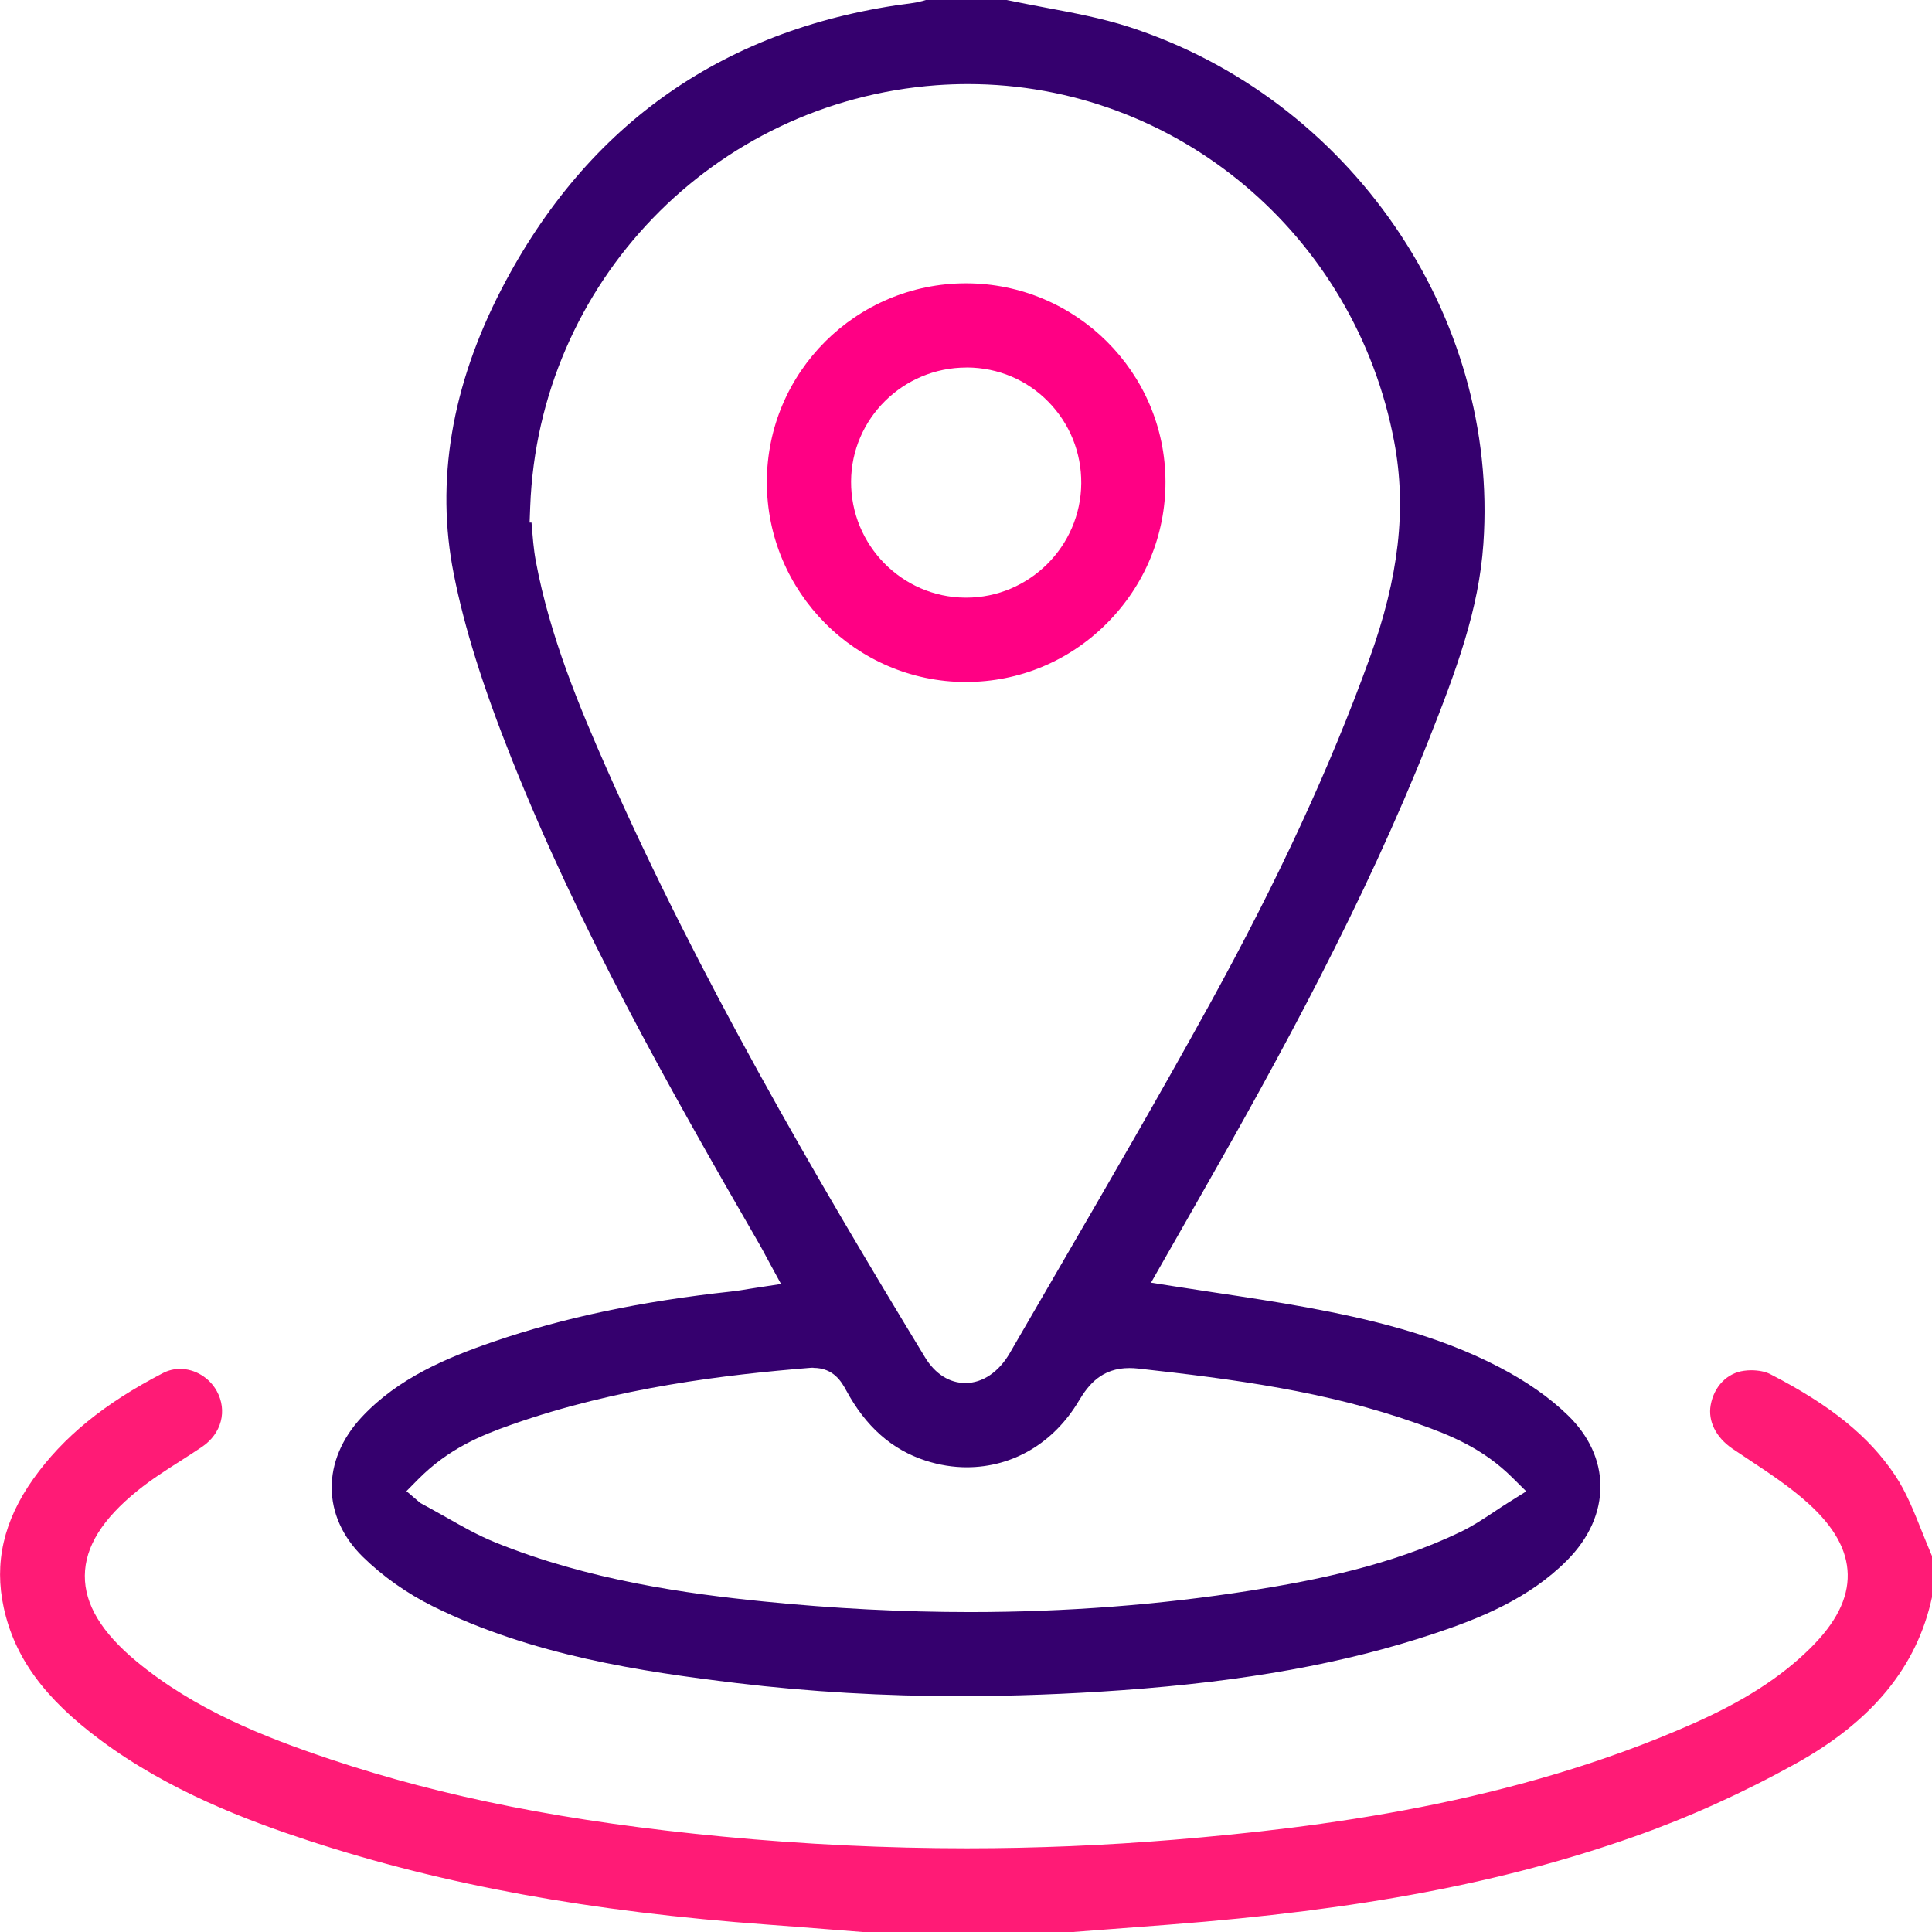
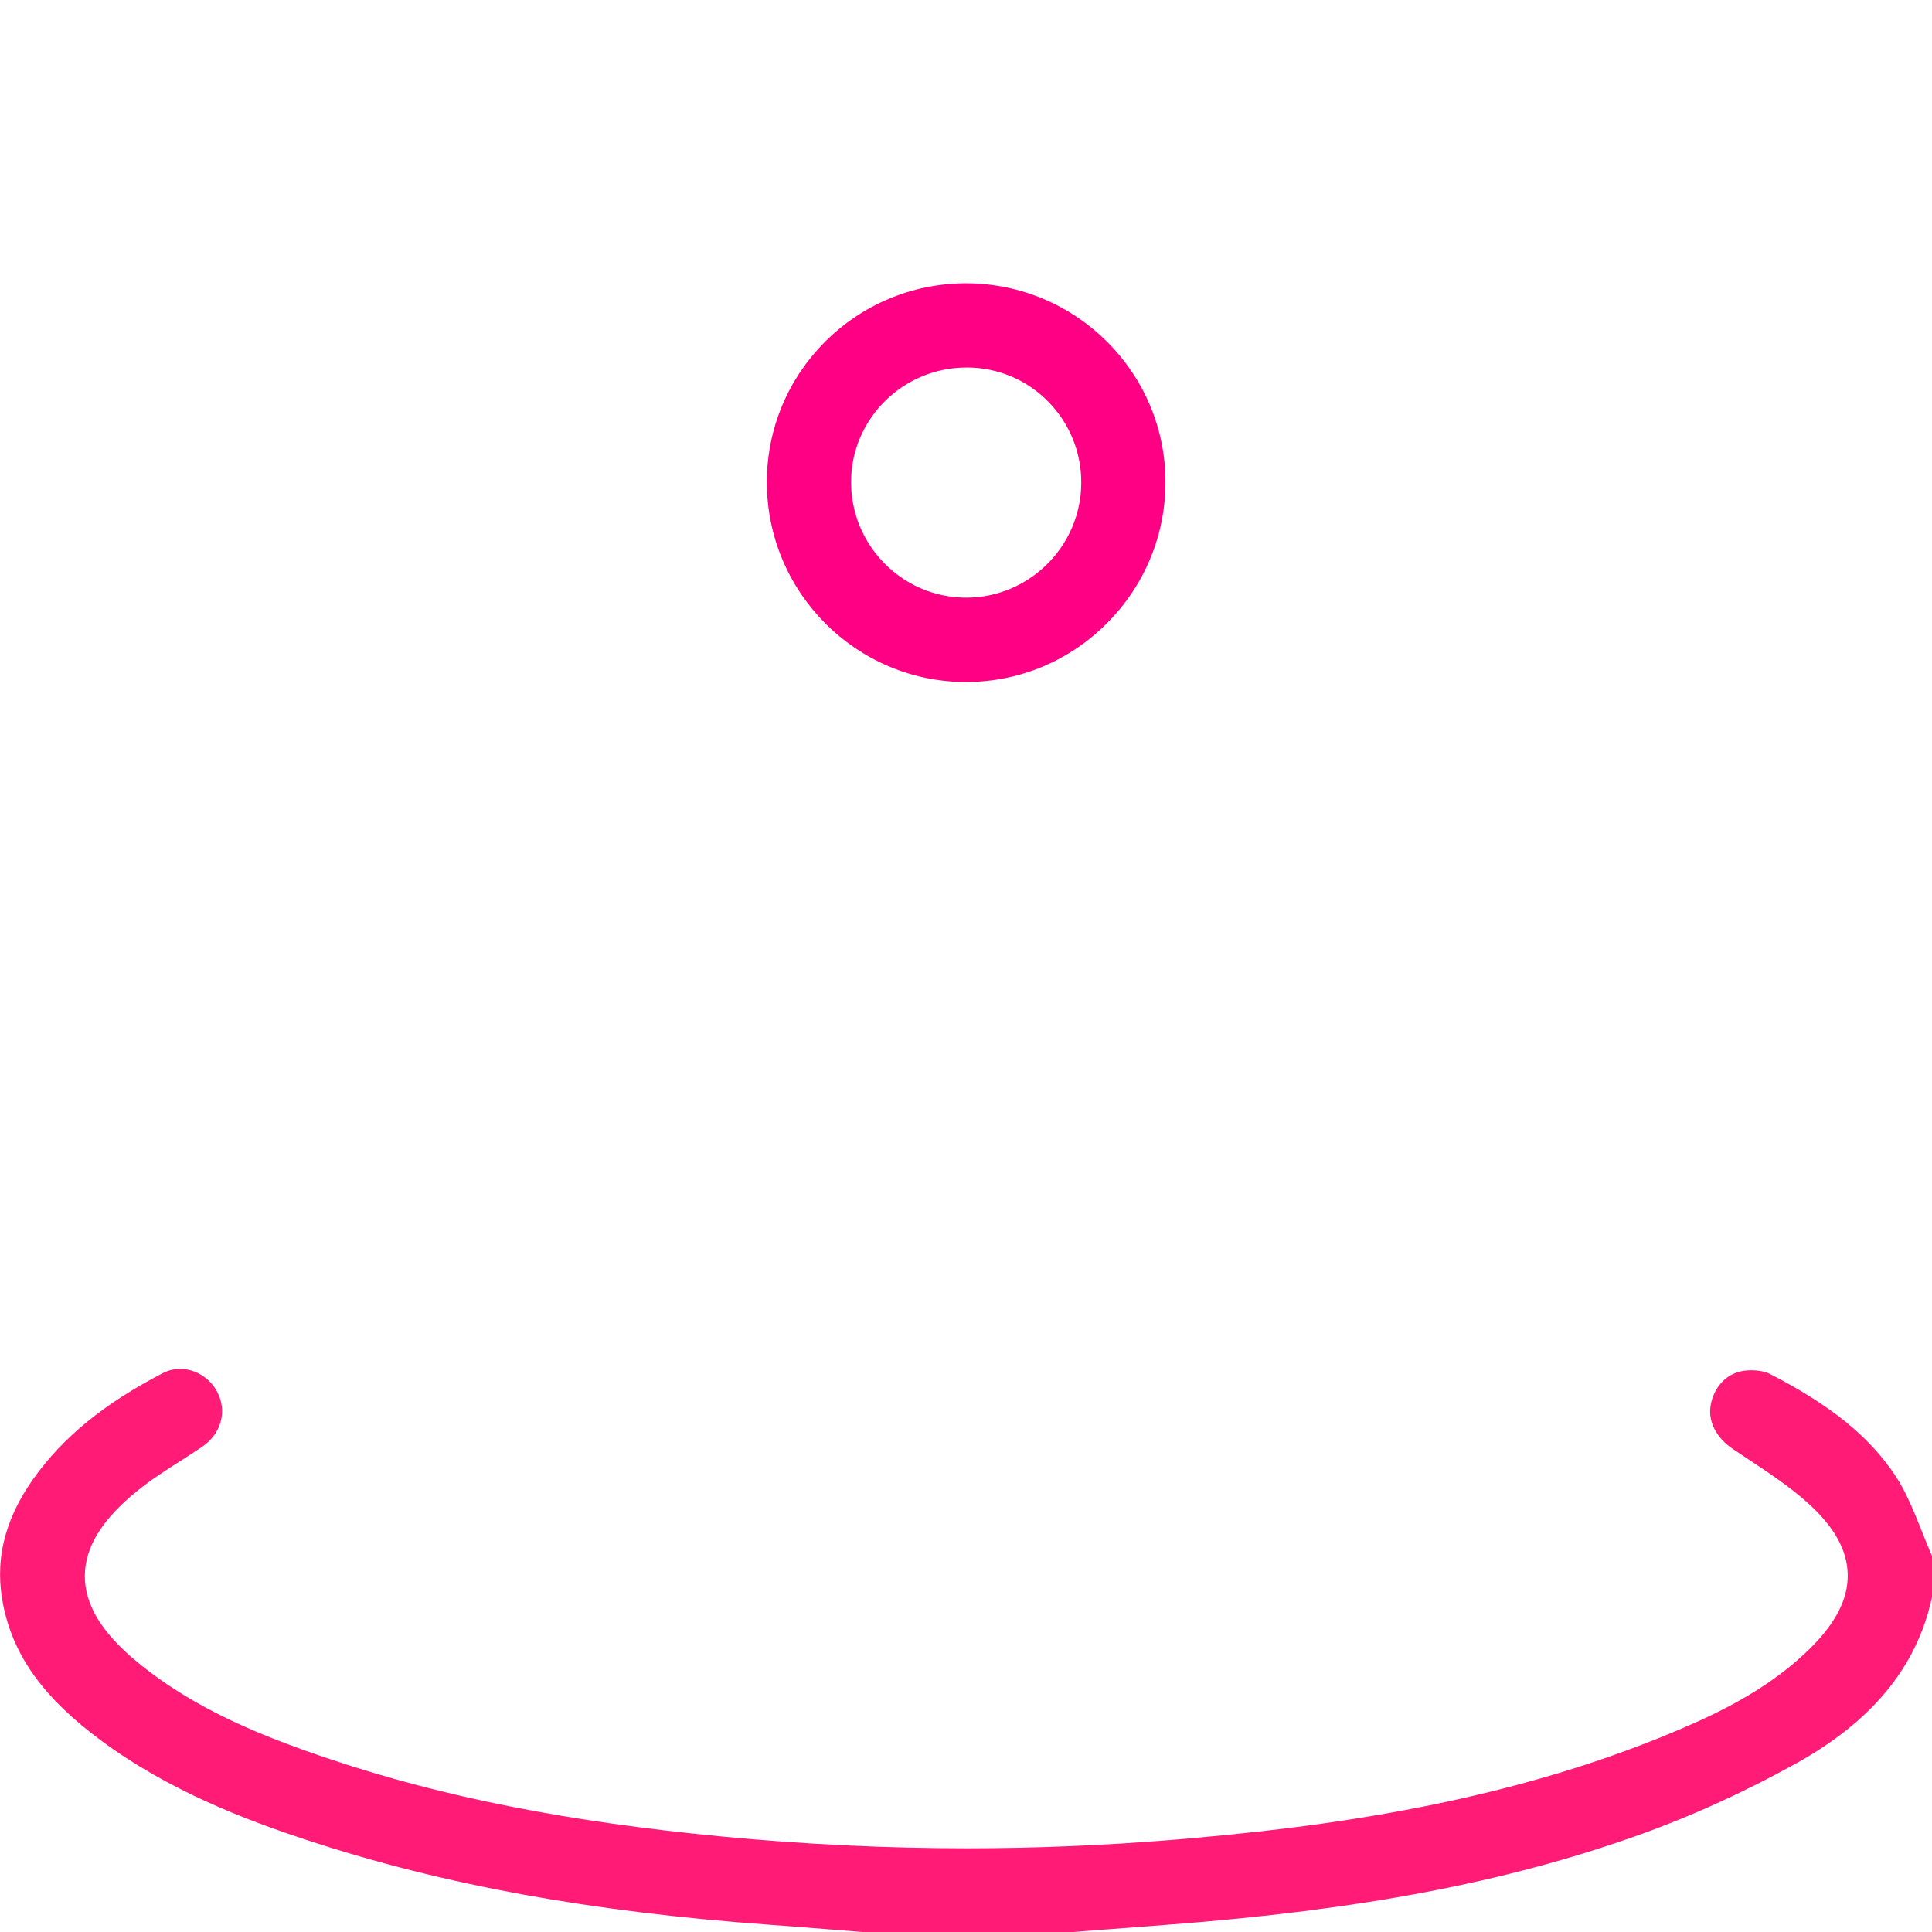
<svg xmlns="http://www.w3.org/2000/svg" width="64" height="64" viewBox="0 0 64 64" fill="none">
  <g id="Layer_1" clip-path="url(#clip0_26_88)">
-     <path id="Vector" d="M31.847 56.189C29.297 56.189 26.791 56.042 24.401 55.754C21.257 55.375 17.628 54.836 14.354 53.218C13.487 52.789 12.678 52.219 12.017 51.57C10.656 50.235 10.644 48.373 11.987 46.939C13.19 45.652 14.794 44.978 16.351 44.444C18.653 43.653 21.229 43.108 24.225 42.783C24.416 42.763 24.602 42.732 24.815 42.696C24.919 42.678 25.031 42.661 25.156 42.643L25.873 42.534L25.525 41.895L25.385 41.636C25.303 41.483 25.23 41.343 25.151 41.208C22.101 35.933 19.182 30.737 16.949 25.137C15.995 22.743 15.384 20.797 15.031 19.012C14.423 15.952 14.955 12.778 16.613 9.576C19.469 4.067 24.052 0.877 30.243 0.099C30.38 0.081 30.502 0.046 30.611 0.018C30.632 0.013 30.652 0.008 30.672 0H33.348C33.77 0.089 34.2 0.17 34.617 0.249C35.54 0.422 36.494 0.6 37.379 0.885C44.719 3.248 49.666 10.451 49.139 18.012C48.989 20.187 48.254 22.179 47.311 24.554C45.2 29.875 42.425 34.962 39.739 39.667L38.129 42.49L38.857 42.605C39.332 42.678 39.803 42.75 40.268 42.821C41.301 42.976 42.275 43.124 43.259 43.304C45.261 43.673 47.59 44.2 49.686 45.301C50.592 45.776 51.347 46.308 51.937 46.883C52.636 47.562 53.01 48.371 53.015 49.218C53.023 50.098 52.642 50.952 51.909 51.69C50.655 52.951 49.045 53.605 47.491 54.121C44.546 55.101 41.263 55.696 37.16 55.991C35.35 56.12 33.562 56.187 31.845 56.187L31.847 56.189ZM26.947 45.308C26.908 45.308 26.868 45.308 26.824 45.313C24.07 45.537 20.459 45.955 16.946 47.193C15.931 47.552 14.858 47.987 13.848 49.007L13.464 49.396L13.922 49.787L13.973 49.815C14.25 49.963 14.512 50.113 14.767 50.255C15.316 50.568 15.835 50.861 16.397 51.09C19.494 52.349 22.78 52.799 25.298 53.051C27.615 53.285 29.915 53.402 32.135 53.402C35.301 53.402 38.427 53.163 41.431 52.689C43.575 52.351 46.077 51.855 48.384 50.746C48.778 50.556 49.129 50.324 49.501 50.077C49.666 49.968 49.836 49.853 50.014 49.744L50.559 49.403L50.103 48.951C49.122 47.977 48.051 47.544 46.947 47.155C43.949 46.089 40.869 45.687 37.712 45.336C37.605 45.324 37.504 45.319 37.41 45.319C36.504 45.319 36.059 45.865 35.741 46.4C34.91 47.801 33.556 48.602 32.028 48.605C31.573 48.605 31.115 48.531 30.665 48.386C29.543 48.022 28.681 47.262 28.03 46.056C27.887 45.794 27.623 45.313 26.947 45.313V45.308ZM17.615 17.382C17.645 17.776 17.674 18.183 17.75 18.59C18.215 21.087 19.205 23.445 20.095 25.46C23.144 32.36 26.964 38.909 30.642 44.962C30.975 45.512 31.451 45.815 31.98 45.815C32.549 45.815 33.089 45.451 33.455 44.815C33.984 43.899 34.515 42.984 35.047 42.071C36.708 39.212 38.424 36.259 40.047 33.311C42.331 29.165 44.073 25.401 45.37 21.807C46.342 19.119 46.601 16.843 46.187 14.643C44.897 7.77 38.959 2.785 32.064 2.785C31.718 2.785 31.367 2.798 31.021 2.823C23.627 3.373 17.844 9.372 17.564 16.782L17.544 17.311H17.607C17.607 17.336 17.61 17.361 17.613 17.384L17.615 17.382Z" fill="#35006E" />
    <path id="Vector_2" d="M28.574 64L27.572 63.921C26.868 63.865 26.163 63.809 25.459 63.758C19.538 63.326 14.695 62.441 10.214 60.971C8.202 60.309 5.598 59.335 3.317 57.634C1.47 56.258 0.486 54.91 0.125 53.262C-0.201 51.771 0.12 50.375 1.104 48.989C2.086 47.608 3.449 46.494 5.4 45.484C5.578 45.392 5.768 45.347 5.967 45.347C6.458 45.347 6.933 45.634 7.18 46.079C7.538 46.73 7.34 47.488 6.697 47.926C6.458 48.088 6.216 48.243 5.972 48.399C5.501 48.699 5.016 49.009 4.565 49.373C3.39 50.319 2.818 51.24 2.81 52.193C2.803 53.145 3.362 54.076 4.522 55.037C6.455 56.639 8.747 57.54 10.934 58.275C14.713 59.541 18.851 60.355 23.956 60.841C26.651 61.098 29.368 61.228 32.033 61.228C34.317 61.228 36.621 61.131 38.88 60.945C43.745 60.541 50.096 59.742 56.039 57.117C57.741 56.367 58.987 55.569 59.966 54.602C60.818 53.76 61.225 52.956 61.208 52.148C61.19 51.349 60.763 50.581 59.903 49.803C59.31 49.266 58.641 48.823 57.995 48.394C57.792 48.259 57.588 48.124 57.385 47.987C56.843 47.615 56.576 47.079 56.668 46.55C56.777 45.931 57.212 45.481 57.777 45.408C57.853 45.397 57.932 45.392 58.013 45.392C58.255 45.392 58.484 45.438 58.636 45.517C60.64 46.547 61.917 47.582 62.779 48.874C63.143 49.419 63.392 50.047 63.659 50.713C63.769 50.985 63.881 51.268 64 51.545V52.908C63.504 55.21 62.024 57.018 59.473 58.43C57.723 59.399 55.928 60.21 54.135 60.841C49.808 62.367 45.06 63.267 38.735 63.756C37.992 63.814 37.249 63.87 36.507 63.926L35.411 64.01H28.577L28.574 64Z" fill="#FF1B76" />
    <path id="Vector_3" d="M31.982 22.593C28.353 22.58 25.403 19.612 25.403 15.973C25.403 12.333 28.36 9.388 31.997 9.385C35.637 9.385 38.6 12.333 38.608 15.957C38.61 17.725 37.921 19.391 36.664 20.65C35.416 21.901 33.76 22.591 32.005 22.591H31.982V22.593ZM32.013 12.175C29.917 12.175 28.203 13.869 28.193 15.95C28.182 18.056 29.879 19.783 31.972 19.798H32.005C34.093 19.798 35.802 18.099 35.818 16.011C35.825 14.991 35.436 14.03 34.724 13.305C34.012 12.58 33.058 12.18 32.038 12.173H32.015L32.013 12.175Z" fill="#FF0084" />
  </g>
  <defs>
    <clipPath id="clip0_26_88">
      <rect width="64" height="64" fill="white" />
    </clipPath>
  </defs>
</svg>